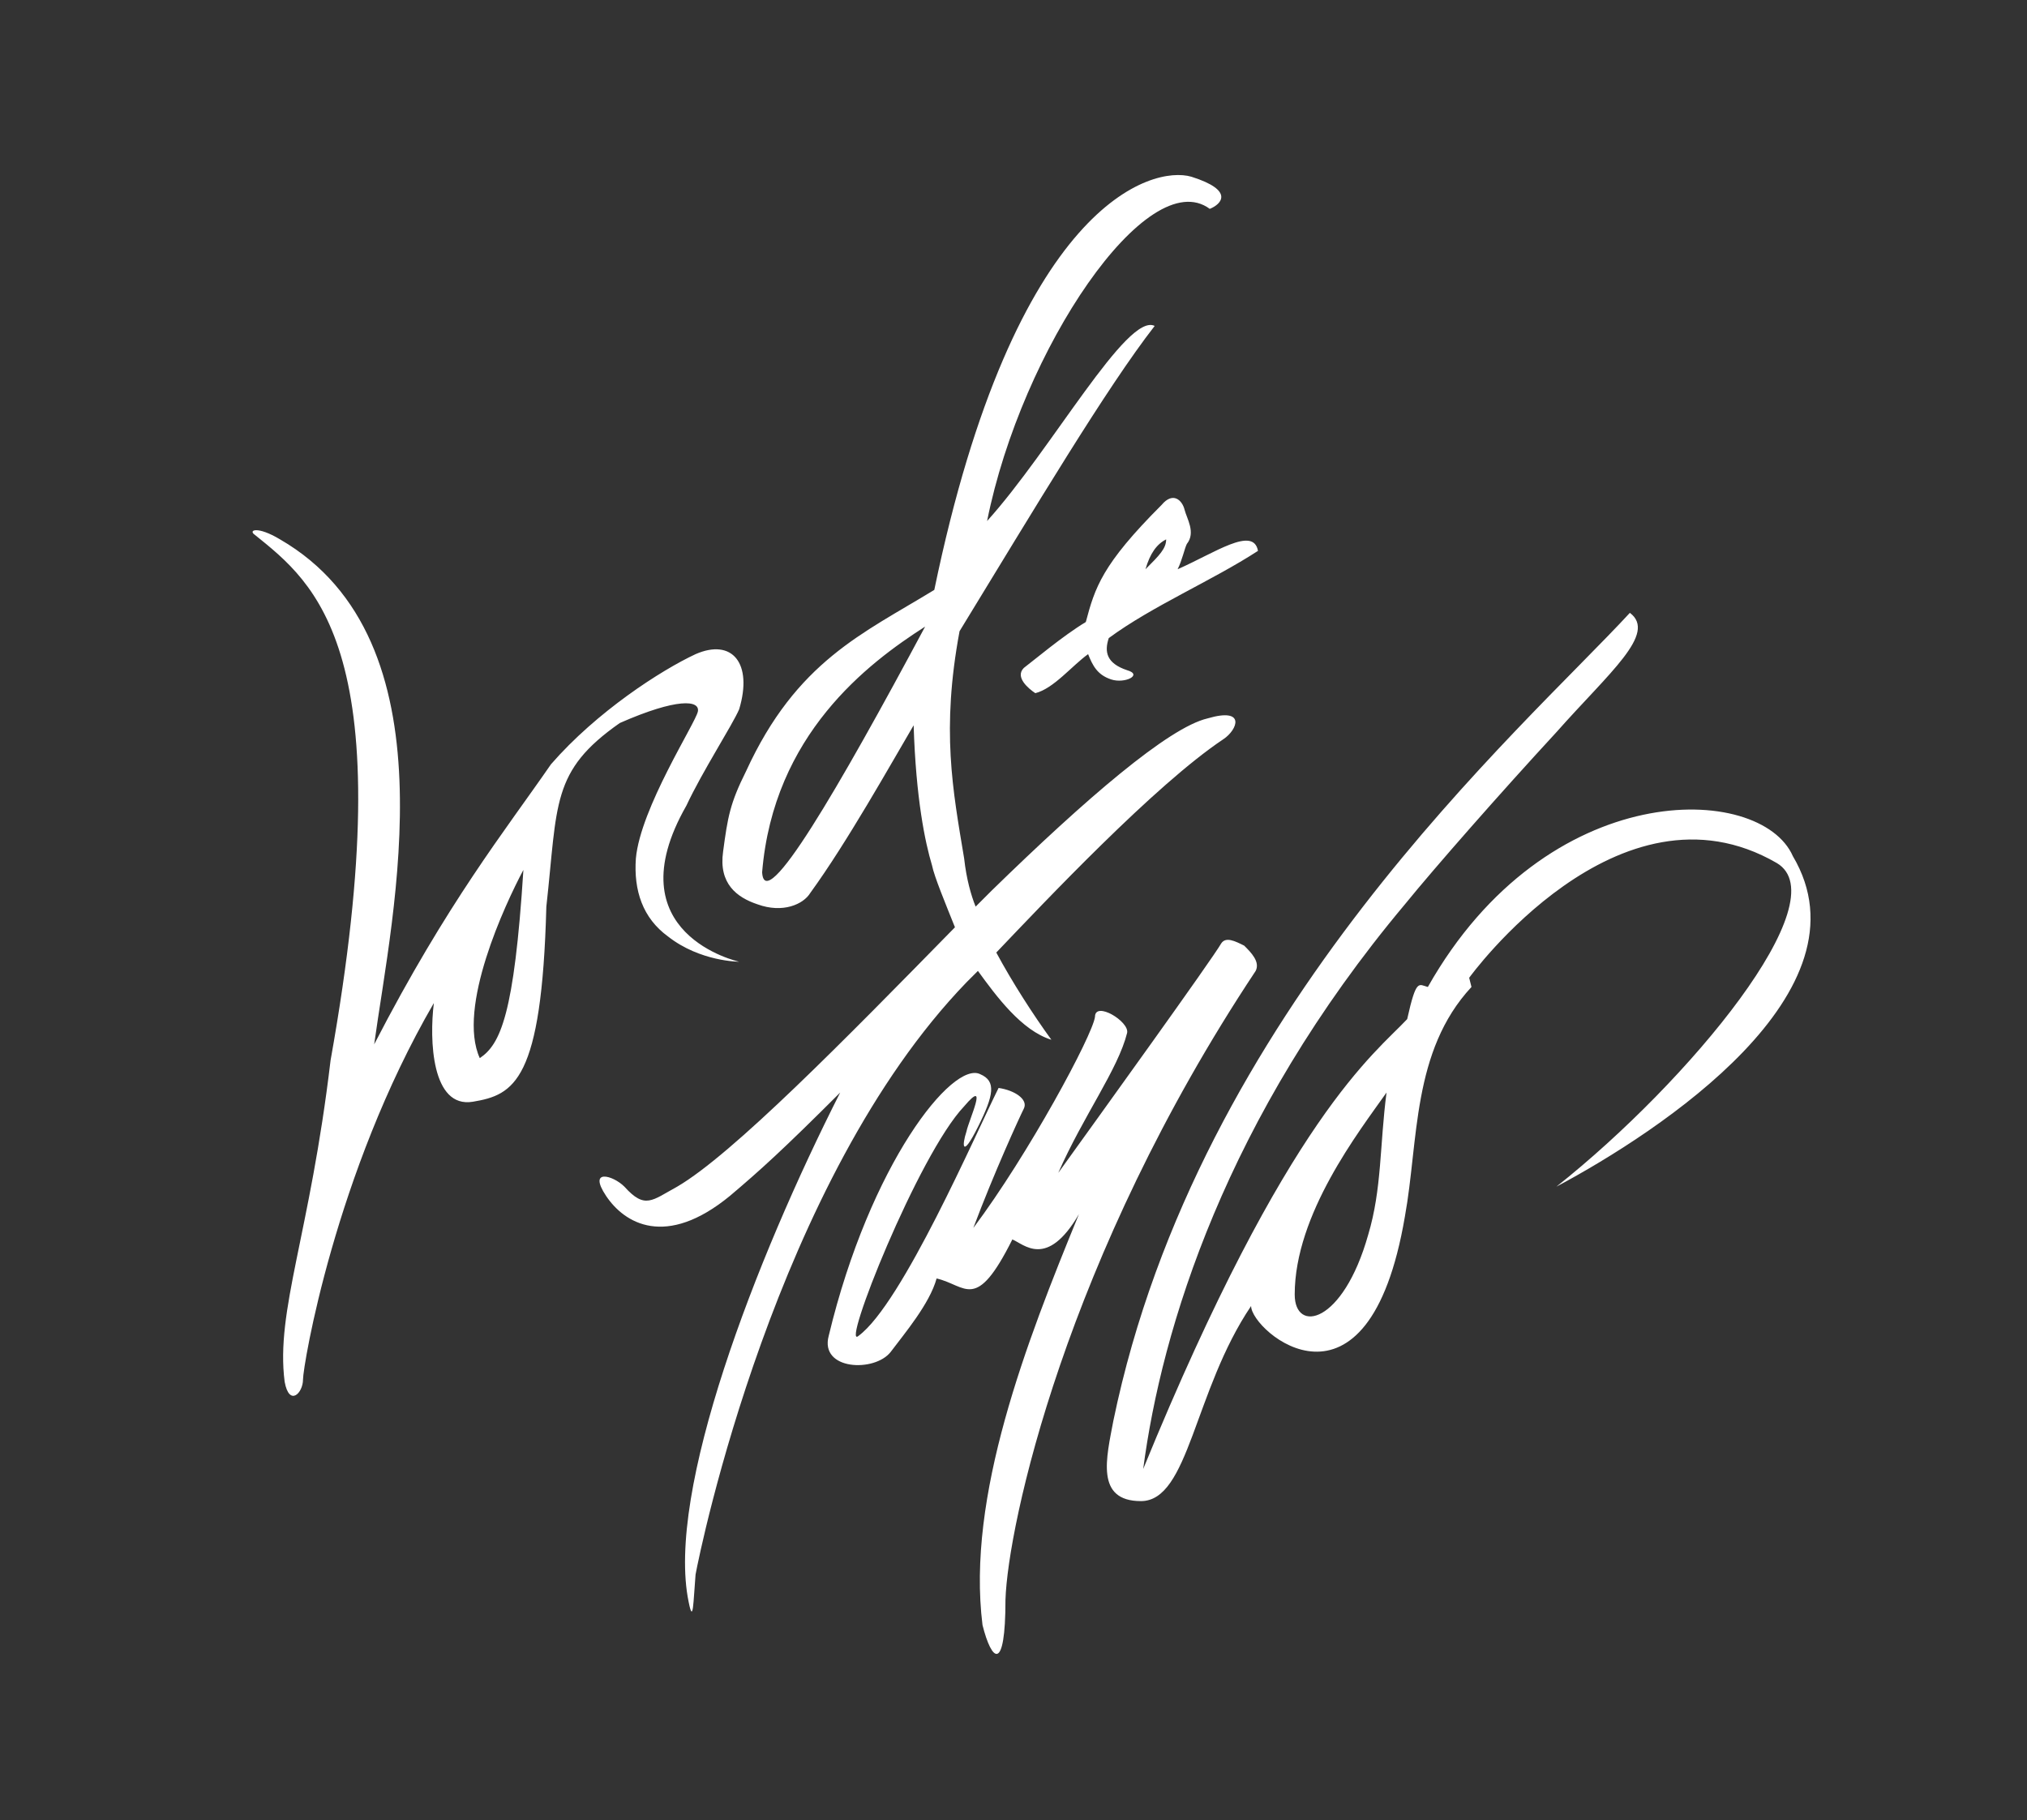
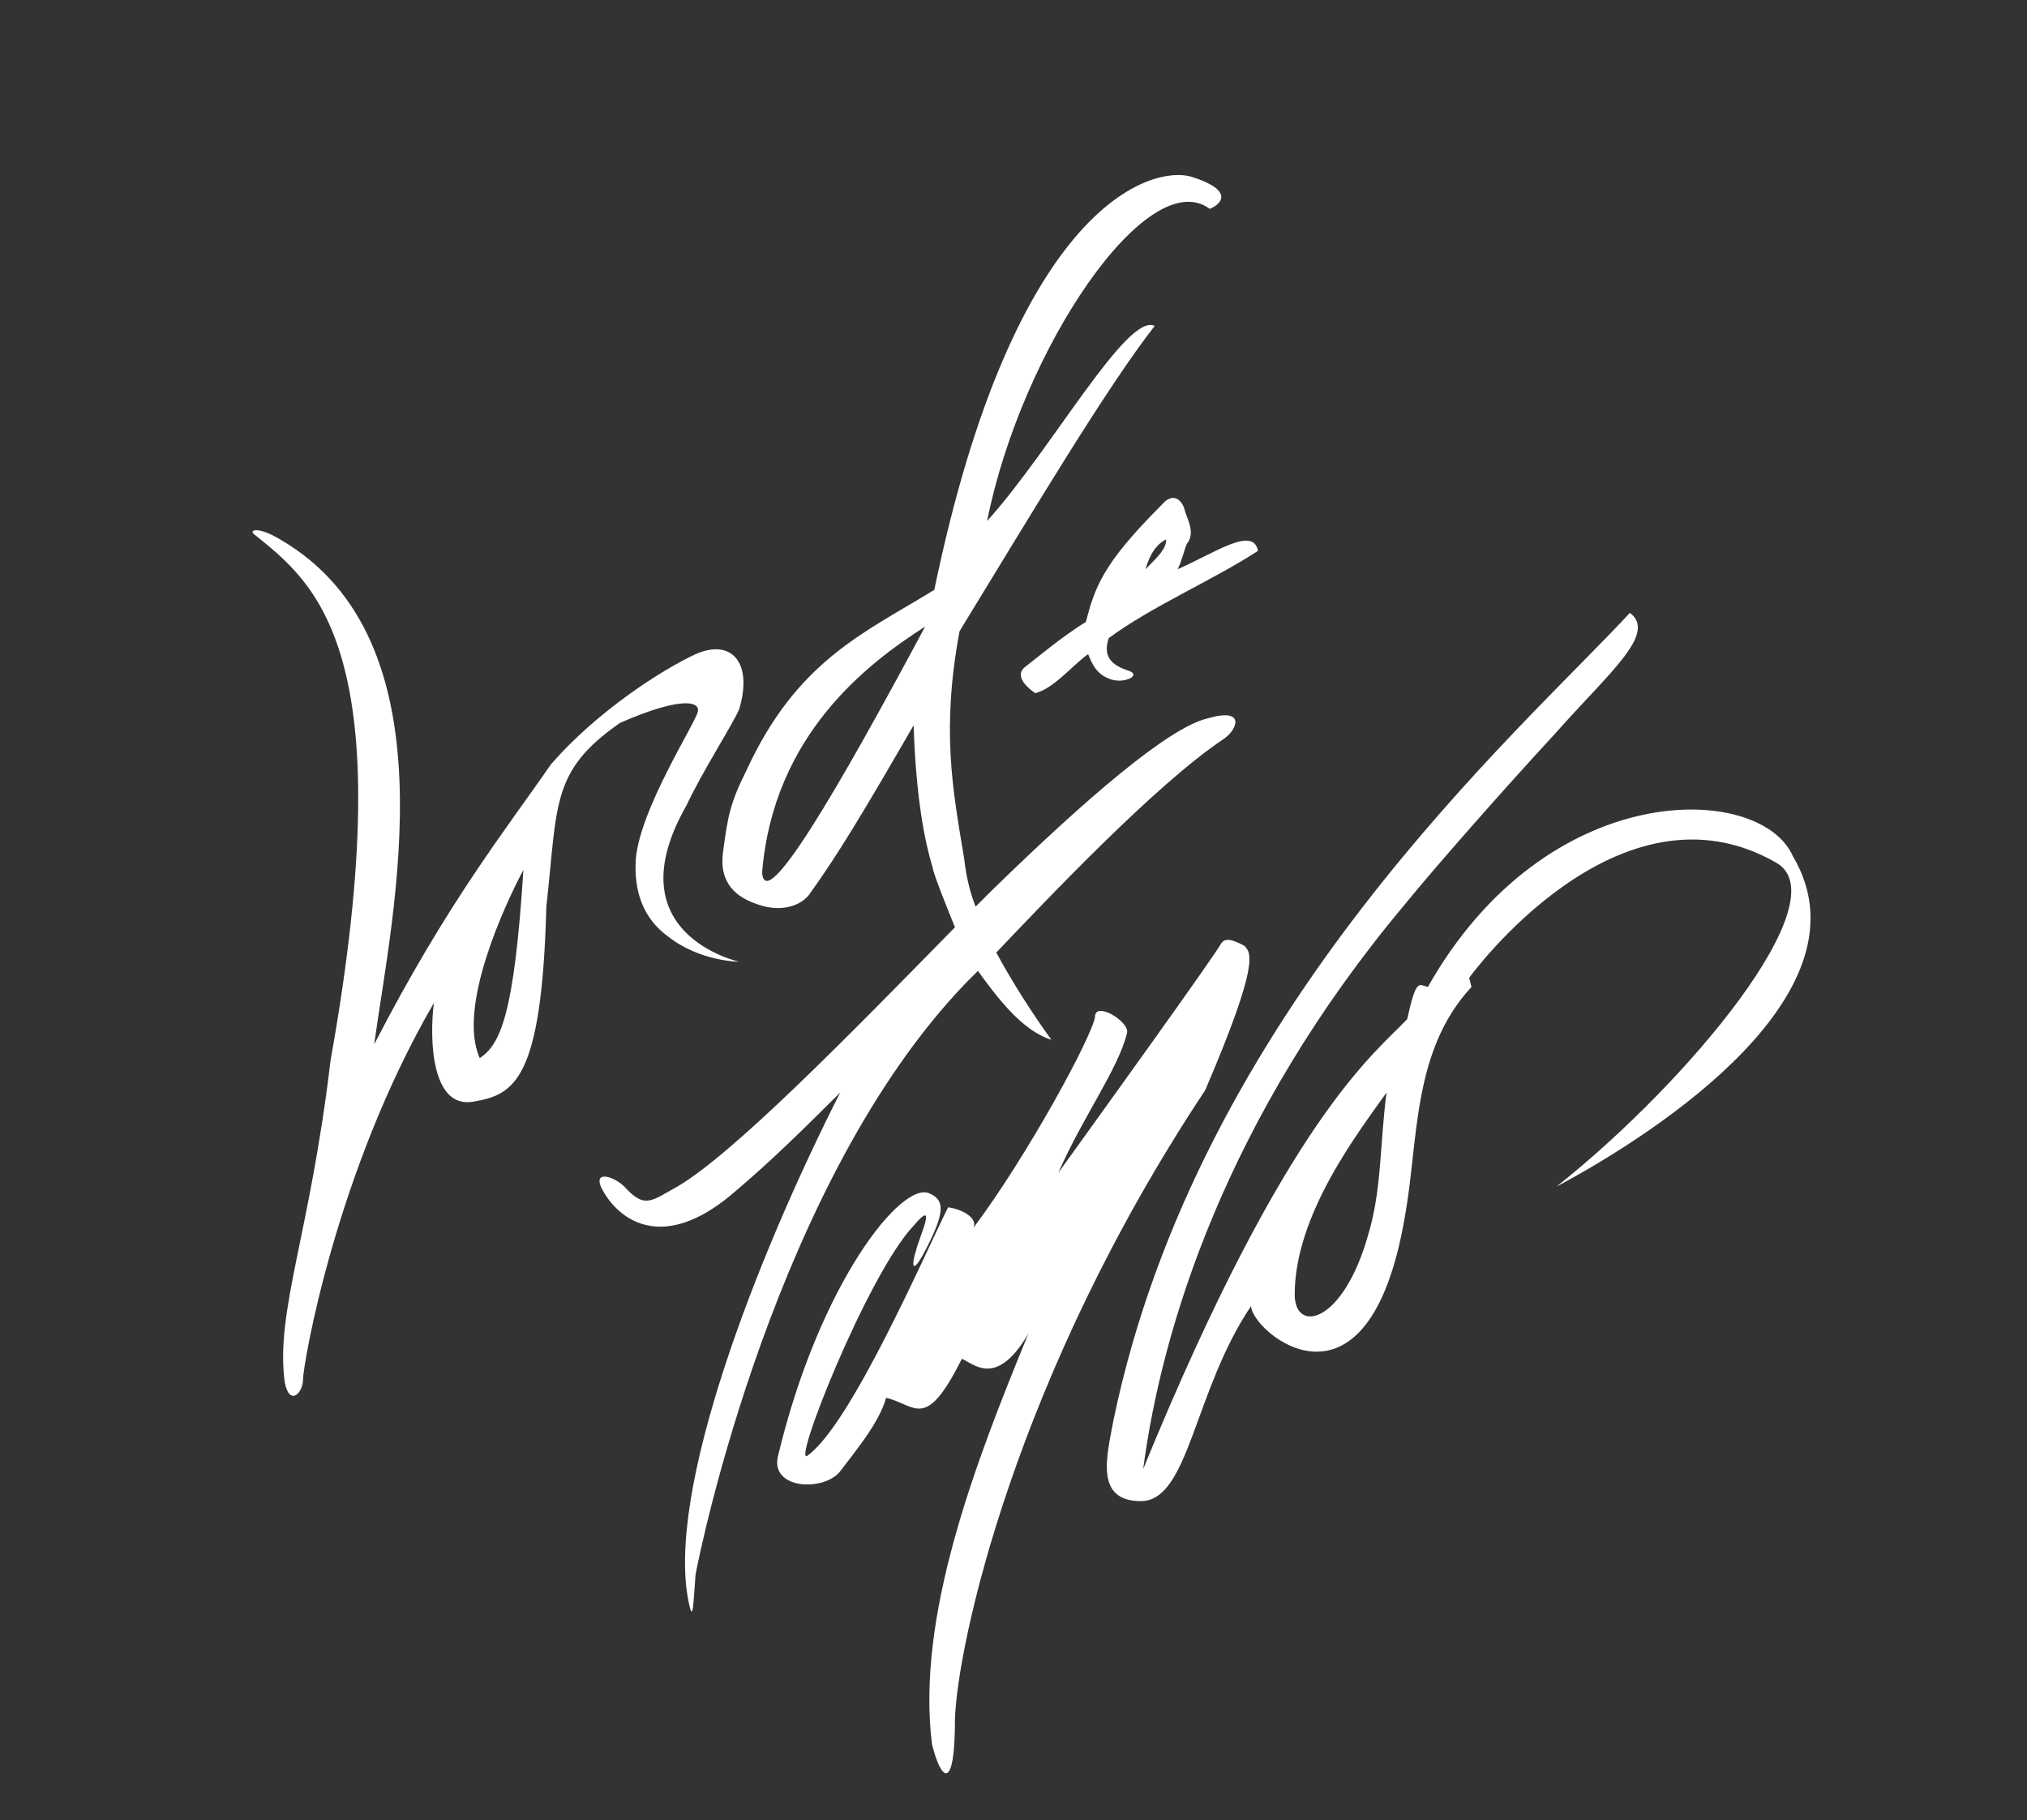
<svg xmlns="http://www.w3.org/2000/svg" version="1.1" x="0px" y="0px" viewBox="0 0 88.3 79.3" style="enable-background:new 0 0 88.3 79.3;" xml:space="preserve">
  <rect x="0" y="0" width="88.3" height="79.3" fill="#333333" stroke="none" />
  <style type="text/css">
	.st0{display:none;}
	.st1{display:inline;fill:#ACADB5;}
	.st2{fill:#FFFFFF;}
</style>
  <g id="Layer_2" class="st0">
-     <rect x="-771.1" y="-240.3" class="st1" width="930" height="485.3" />
-   </g>
+     </g>
  <g id="Layer_1">
    <g>
      <g>
-         <path class="st2" d="M59.6,53.8c-1.1,3.9-3.2,4.3-3.2,2.6c0-3.5,2.8-7.1,4-8.8C60.1,49.9,60.2,51.8,59.6,53.8L59.6,53.8z      M78.1,37.3c-1.4-3.2-10.7-3.5-15.9,5.7c-0.4-0.1-0.5-0.4-0.9,1.4c-1.4,1.5-5.2,4.2-11.5,19.6c0.8-6.1,3.6-15.3,11.4-24.6     c1.3-1.6,4.2-4.9,6.6-7.5c2.3-2.6,4.4-4.3,3.2-5.2c-4.7,5.1-18.8,17.3-22.5,35.2c-0.3,1.6-0.8,3.5,1.2,3.5c2.1,0,2.3-4.8,4.8-8.5     c0,1.1,5.1,5.5,6.7-3.9c0.6-3.3,0.3-7.2,2.9-10L64,42.6c0,0,6.5-9,13.4-5c2.7,1.6-3.8,9.5-9.6,14.1     C72.3,49.3,81.6,43.2,78.1,37.3L78.1,37.3z M54.2,41.2c-0.4-0.2-0.8-0.4-1-0.1c-0.4,0.7-5.3,7.5-7.1,10c1.1-2.5,2.6-4.5,3-6.1     c0.1-0.5-1.4-1.4-1.4-0.7c-0.1,0.8-2.9,6-5.3,9.2c0.9-2.4,2-4.8,2.2-5.2c0.2-0.4-0.4-0.8-1.1-0.9c-1,2-4.2,9.4-6.1,10.8     c-0.8,0.7,2.6-7.9,4.6-10c1.1-1.3,0.2,0.6,0.1,1.1c-0.2,0.6-0.2,1.2,0.5-0.2c0.7-1.4,0.8-2,0.1-2.3c-1.2-0.6-4.8,3.9-6.6,11.4     c-0.4,1.5,2,1.6,2.7,0.7c0.6-0.8,1.7-2.1,2-3.2c1.3,0.3,1.7,1.5,3.3-1.7c0.5,0.2,1.5,1.3,2.9-1.1c-2.3,5.6-4.9,12.3-4.2,17.9     c0.4,1.6,1,2.1,1-1.1c0.1-3.2,2.6-14.9,10.9-27.4C54.9,41.9,54.5,41.5,54.2,41.2L54.2,41.2z M33.2,38c0.5-6,4.6-9.1,7.1-10.7     C36.5,34.4,33.3,39.9,33.2,38L33.2,38z M42.6,42.3c0.8,1.1,1.9,2.6,3.2,3c-0.8-1.1-1.7-2.5-2.4-3.8c2.1-2.2,6.9-7.3,9.9-9.3     c0.6-0.4,1-1.4-0.7-0.9c-1.7,0.4-5.3,3.5-9.4,7.5l-0.7,0.7c-0.2-0.5-0.4-1.2-0.5-2.1c-0.5-3-1-5.6-0.2-9.9     c3.3-5.4,6.4-10.6,8.5-13.3c-1.2-0.6-4.5,5.4-7.3,8.5c1.5-7.5,7-15.6,9.7-13.6c0.5-0.2,1.1-0.8-0.8-1.4c-1.7-0.5-7.7,1.1-11.2,18     c-3.1,1.9-6,3.1-8.2,7.9c-0.7,1.4-0.8,2-1,3.5c-0.2,1.4,0.6,2,1.5,2.3c1.1,0.4,2,0,2.3-0.5c1.6-2.2,3.5-5.6,4.5-7.3     c0.1,3.2,0.5,5.1,0.8,6.1c0.1,0.5,0.6,1.7,1,2.7c-4.8,4.9-9.7,9.9-12.1,11.3c-1.1,0.6-1.4,1-2.3,0c-0.5-0.5-1.6-0.8-0.8,0.4     s2.6,2.3,5.4,0c1.3-1.1,2.3-2,4.8-4.5C32.9,54.9,29,65,30,69.8c0.2,1,0.2,0,0.3-1.2c0.2-1.1,3.5-17.2,11.8-25.8L42.6,42.3     L42.6,42.3z M49.9,24.8c0.2-0.7,0.5-1.1,0.9-1.3C50.8,23.9,50.5,24.2,49.9,24.8L49.9,24.8z M51.7,23.7c0.4-0.5,0-1.1-0.1-1.5     c-0.1-0.4-0.5-0.8-1-0.2c-2.6,2.6-2.9,3.6-3.3,5.1c-1,0.6-2.3,1.7-2.7,2c-0.4,0.4,0.2,0.9,0.5,1.1c0.8-0.2,1.6-1.2,2.3-1.7     c0.2,0.5,0.4,0.9,1,1.1s1.4-0.2,0.7-0.4c-0.9-0.3-1-0.8-0.8-1.4c1.9-1.4,4.5-2.5,6.5-3.8c-0.2-1.1-1.9,0.1-3.5,0.8     C51.5,24.4,51.6,23.9,51.7,23.7L51.7,23.7z M20.9,46.1c-1-2.2,1.1-6.7,1.9-8.2C22.4,44.2,21.8,45.5,20.9,46.1L20.9,46.1z      M30.4,31c-0.1,0.5-2.5,4.2-2.7,6.4c-0.1,1.4,0.3,2.6,1.4,3.4c1.4,1.1,3.1,1.1,3.1,1.1s-5.5-1.2-2.3-6.8c0.7-1.5,2-3.5,2.3-4.2     c0.6-2-0.3-3.1-1.9-2.4c-1.5,0.7-4.3,2.5-6.3,4.8c-2,2.9-4.5,6-7.7,12.2c0.8-5.8,3.5-17.6-4.1-22c-1-0.6-1.4-0.4-1.1-0.2     c2.6,2.1,6.5,5,3.3,22.9c-0.9,7.6-2.4,10.9-2,14c0.2,1.1,0.8,0.5,0.8-0.1s1.4-9,5.7-16.4c-0.2,1.6-0.1,4.6,1.7,4.3     c1.8-0.3,3-0.9,3.2-8.5c0.5-4.5,0.2-5.9,3.2-8C29.5,30.4,30.5,30.5,30.4,31L30.4,31z" />
+         <path class="st2" d="M59.6,53.8c-1.1,3.9-3.2,4.3-3.2,2.6c0-3.5,2.8-7.1,4-8.8C60.1,49.9,60.2,51.8,59.6,53.8L59.6,53.8z      M78.1,37.3c-1.4-3.2-10.7-3.5-15.9,5.7c-0.4-0.1-0.5-0.4-0.9,1.4c-1.4,1.5-5.2,4.2-11.5,19.6c0.8-6.1,3.6-15.3,11.4-24.6     c1.3-1.6,4.2-4.9,6.6-7.5c2.3-2.6,4.4-4.3,3.2-5.2c-4.7,5.1-18.8,17.3-22.5,35.2c-0.3,1.6-0.8,3.5,1.2,3.5c2.1,0,2.3-4.8,4.8-8.5     c0,1.1,5.1,5.5,6.7-3.9c0.6-3.3,0.3-7.2,2.9-10L64,42.6c0,0,6.5-9,13.4-5c2.7,1.6-3.8,9.5-9.6,14.1     C72.3,49.3,81.6,43.2,78.1,37.3L78.1,37.3z M54.2,41.2c-0.4-0.2-0.8-0.4-1-0.1c-0.4,0.7-5.3,7.5-7.1,10c1.1-2.5,2.6-4.5,3-6.1     c0.1-0.5-1.4-1.4-1.4-0.7c-0.1,0.8-2.9,6-5.3,9.2c0.2-0.4-0.4-0.8-1.1-0.9c-1,2-4.2,9.4-6.1,10.8     c-0.8,0.7,2.6-7.9,4.6-10c1.1-1.3,0.2,0.6,0.1,1.1c-0.2,0.6-0.2,1.2,0.5-0.2c0.7-1.4,0.8-2,0.1-2.3c-1.2-0.6-4.8,3.9-6.6,11.4     c-0.4,1.5,2,1.6,2.7,0.7c0.6-0.8,1.7-2.1,2-3.2c1.3,0.3,1.7,1.5,3.3-1.7c0.5,0.2,1.5,1.3,2.9-1.1c-2.3,5.6-4.9,12.3-4.2,17.9     c0.4,1.6,1,2.1,1-1.1c0.1-3.2,2.6-14.9,10.9-27.4C54.9,41.9,54.5,41.5,54.2,41.2L54.2,41.2z M33.2,38c0.5-6,4.6-9.1,7.1-10.7     C36.5,34.4,33.3,39.9,33.2,38L33.2,38z M42.6,42.3c0.8,1.1,1.9,2.6,3.2,3c-0.8-1.1-1.7-2.5-2.4-3.8c2.1-2.2,6.9-7.3,9.9-9.3     c0.6-0.4,1-1.4-0.7-0.9c-1.7,0.4-5.3,3.5-9.4,7.5l-0.7,0.7c-0.2-0.5-0.4-1.2-0.5-2.1c-0.5-3-1-5.6-0.2-9.9     c3.3-5.4,6.4-10.6,8.5-13.3c-1.2-0.6-4.5,5.4-7.3,8.5c1.5-7.5,7-15.6,9.7-13.6c0.5-0.2,1.1-0.8-0.8-1.4c-1.7-0.5-7.7,1.1-11.2,18     c-3.1,1.9-6,3.1-8.2,7.9c-0.7,1.4-0.8,2-1,3.5c-0.2,1.4,0.6,2,1.5,2.3c1.1,0.4,2,0,2.3-0.5c1.6-2.2,3.5-5.6,4.5-7.3     c0.1,3.2,0.5,5.1,0.8,6.1c0.1,0.5,0.6,1.7,1,2.7c-4.8,4.9-9.7,9.9-12.1,11.3c-1.1,0.6-1.4,1-2.3,0c-0.5-0.5-1.6-0.8-0.8,0.4     s2.6,2.3,5.4,0c1.3-1.1,2.3-2,4.8-4.5C32.9,54.9,29,65,30,69.8c0.2,1,0.2,0,0.3-1.2c0.2-1.1,3.5-17.2,11.8-25.8L42.6,42.3     L42.6,42.3z M49.9,24.8c0.2-0.7,0.5-1.1,0.9-1.3C50.8,23.9,50.5,24.2,49.9,24.8L49.9,24.8z M51.7,23.7c0.4-0.5,0-1.1-0.1-1.5     c-0.1-0.4-0.5-0.8-1-0.2c-2.6,2.6-2.9,3.6-3.3,5.1c-1,0.6-2.3,1.7-2.7,2c-0.4,0.4,0.2,0.9,0.5,1.1c0.8-0.2,1.6-1.2,2.3-1.7     c0.2,0.5,0.4,0.9,1,1.1s1.4-0.2,0.7-0.4c-0.9-0.3-1-0.8-0.8-1.4c1.9-1.4,4.5-2.5,6.5-3.8c-0.2-1.1-1.9,0.1-3.5,0.8     C51.5,24.4,51.6,23.9,51.7,23.7L51.7,23.7z M20.9,46.1c-1-2.2,1.1-6.7,1.9-8.2C22.4,44.2,21.8,45.5,20.9,46.1L20.9,46.1z      M30.4,31c-0.1,0.5-2.5,4.2-2.7,6.4c-0.1,1.4,0.3,2.6,1.4,3.4c1.4,1.1,3.1,1.1,3.1,1.1s-5.5-1.2-2.3-6.8c0.7-1.5,2-3.5,2.3-4.2     c0.6-2-0.3-3.1-1.9-2.4c-1.5,0.7-4.3,2.5-6.3,4.8c-2,2.9-4.5,6-7.7,12.2c0.8-5.8,3.5-17.6-4.1-22c-1-0.6-1.4-0.4-1.1-0.2     c2.6,2.1,6.5,5,3.3,22.9c-0.9,7.6-2.4,10.9-2,14c0.2,1.1,0.8,0.5,0.8-0.1s1.4-9,5.7-16.4c-0.2,1.6-0.1,4.6,1.7,4.3     c1.8-0.3,3-0.9,3.2-8.5c0.5-4.5,0.2-5.9,3.2-8C29.5,30.4,30.5,30.5,30.4,31L30.4,31z" />
      </g>
    </g>
  </g>
</svg>